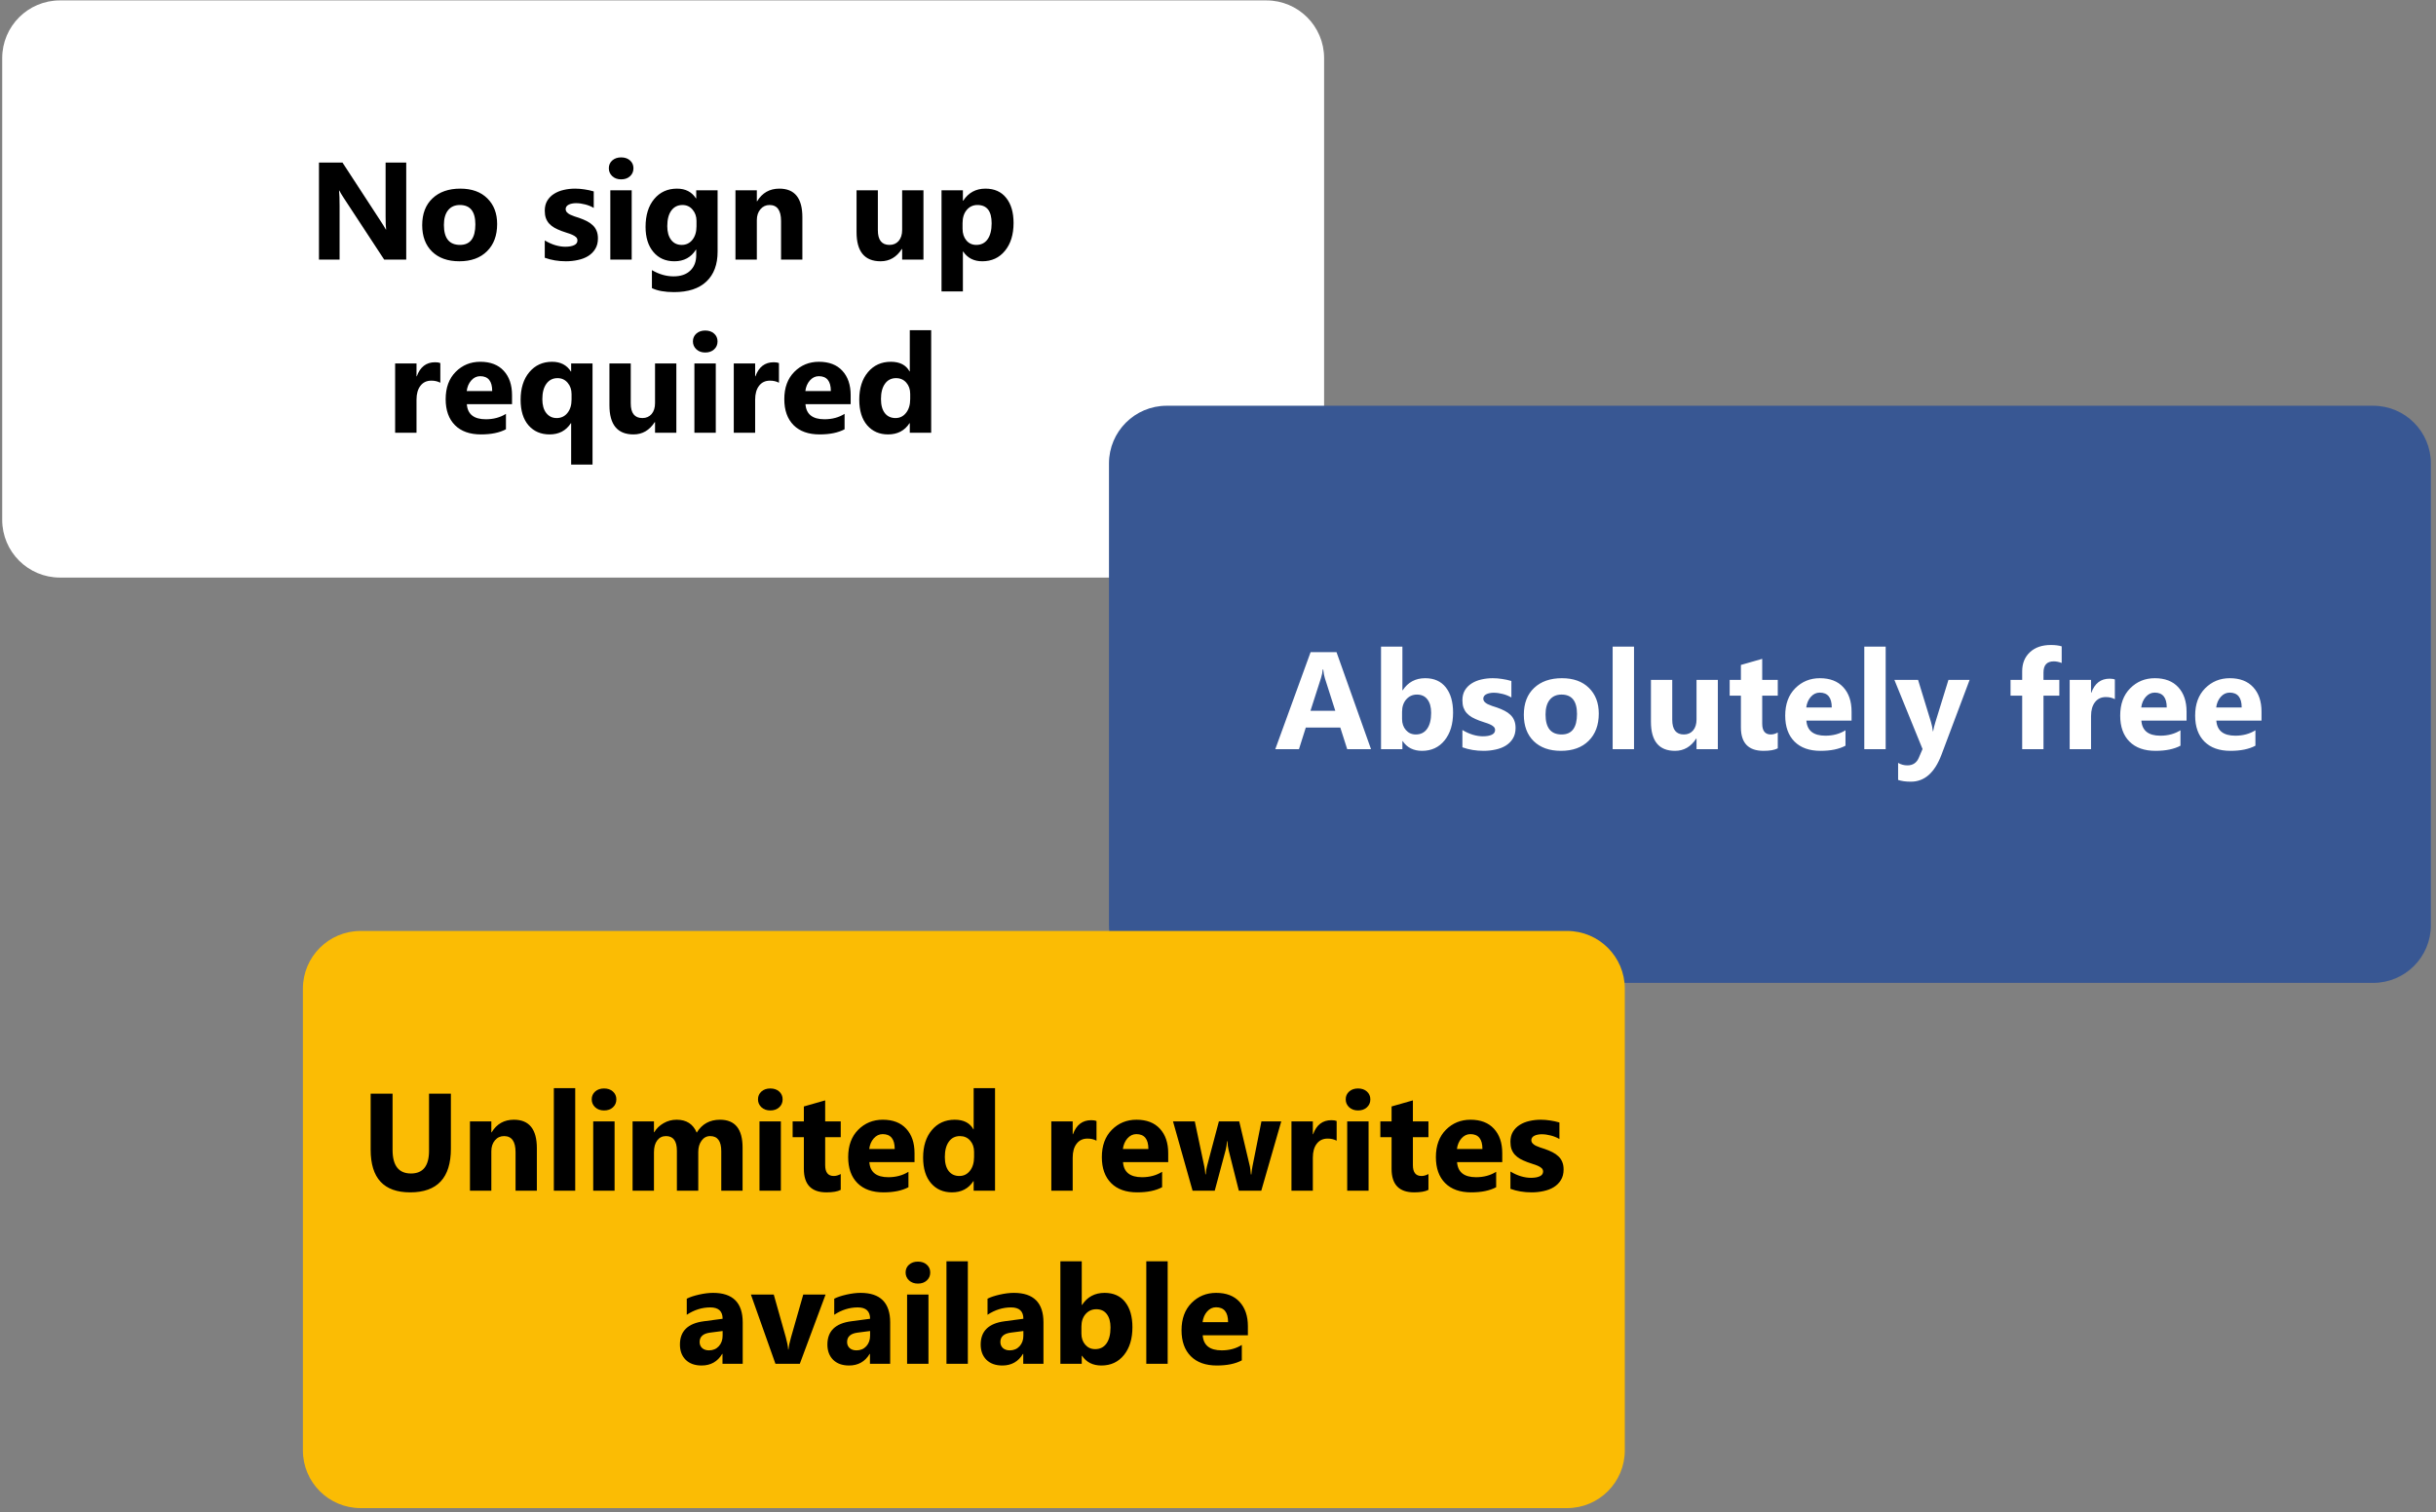
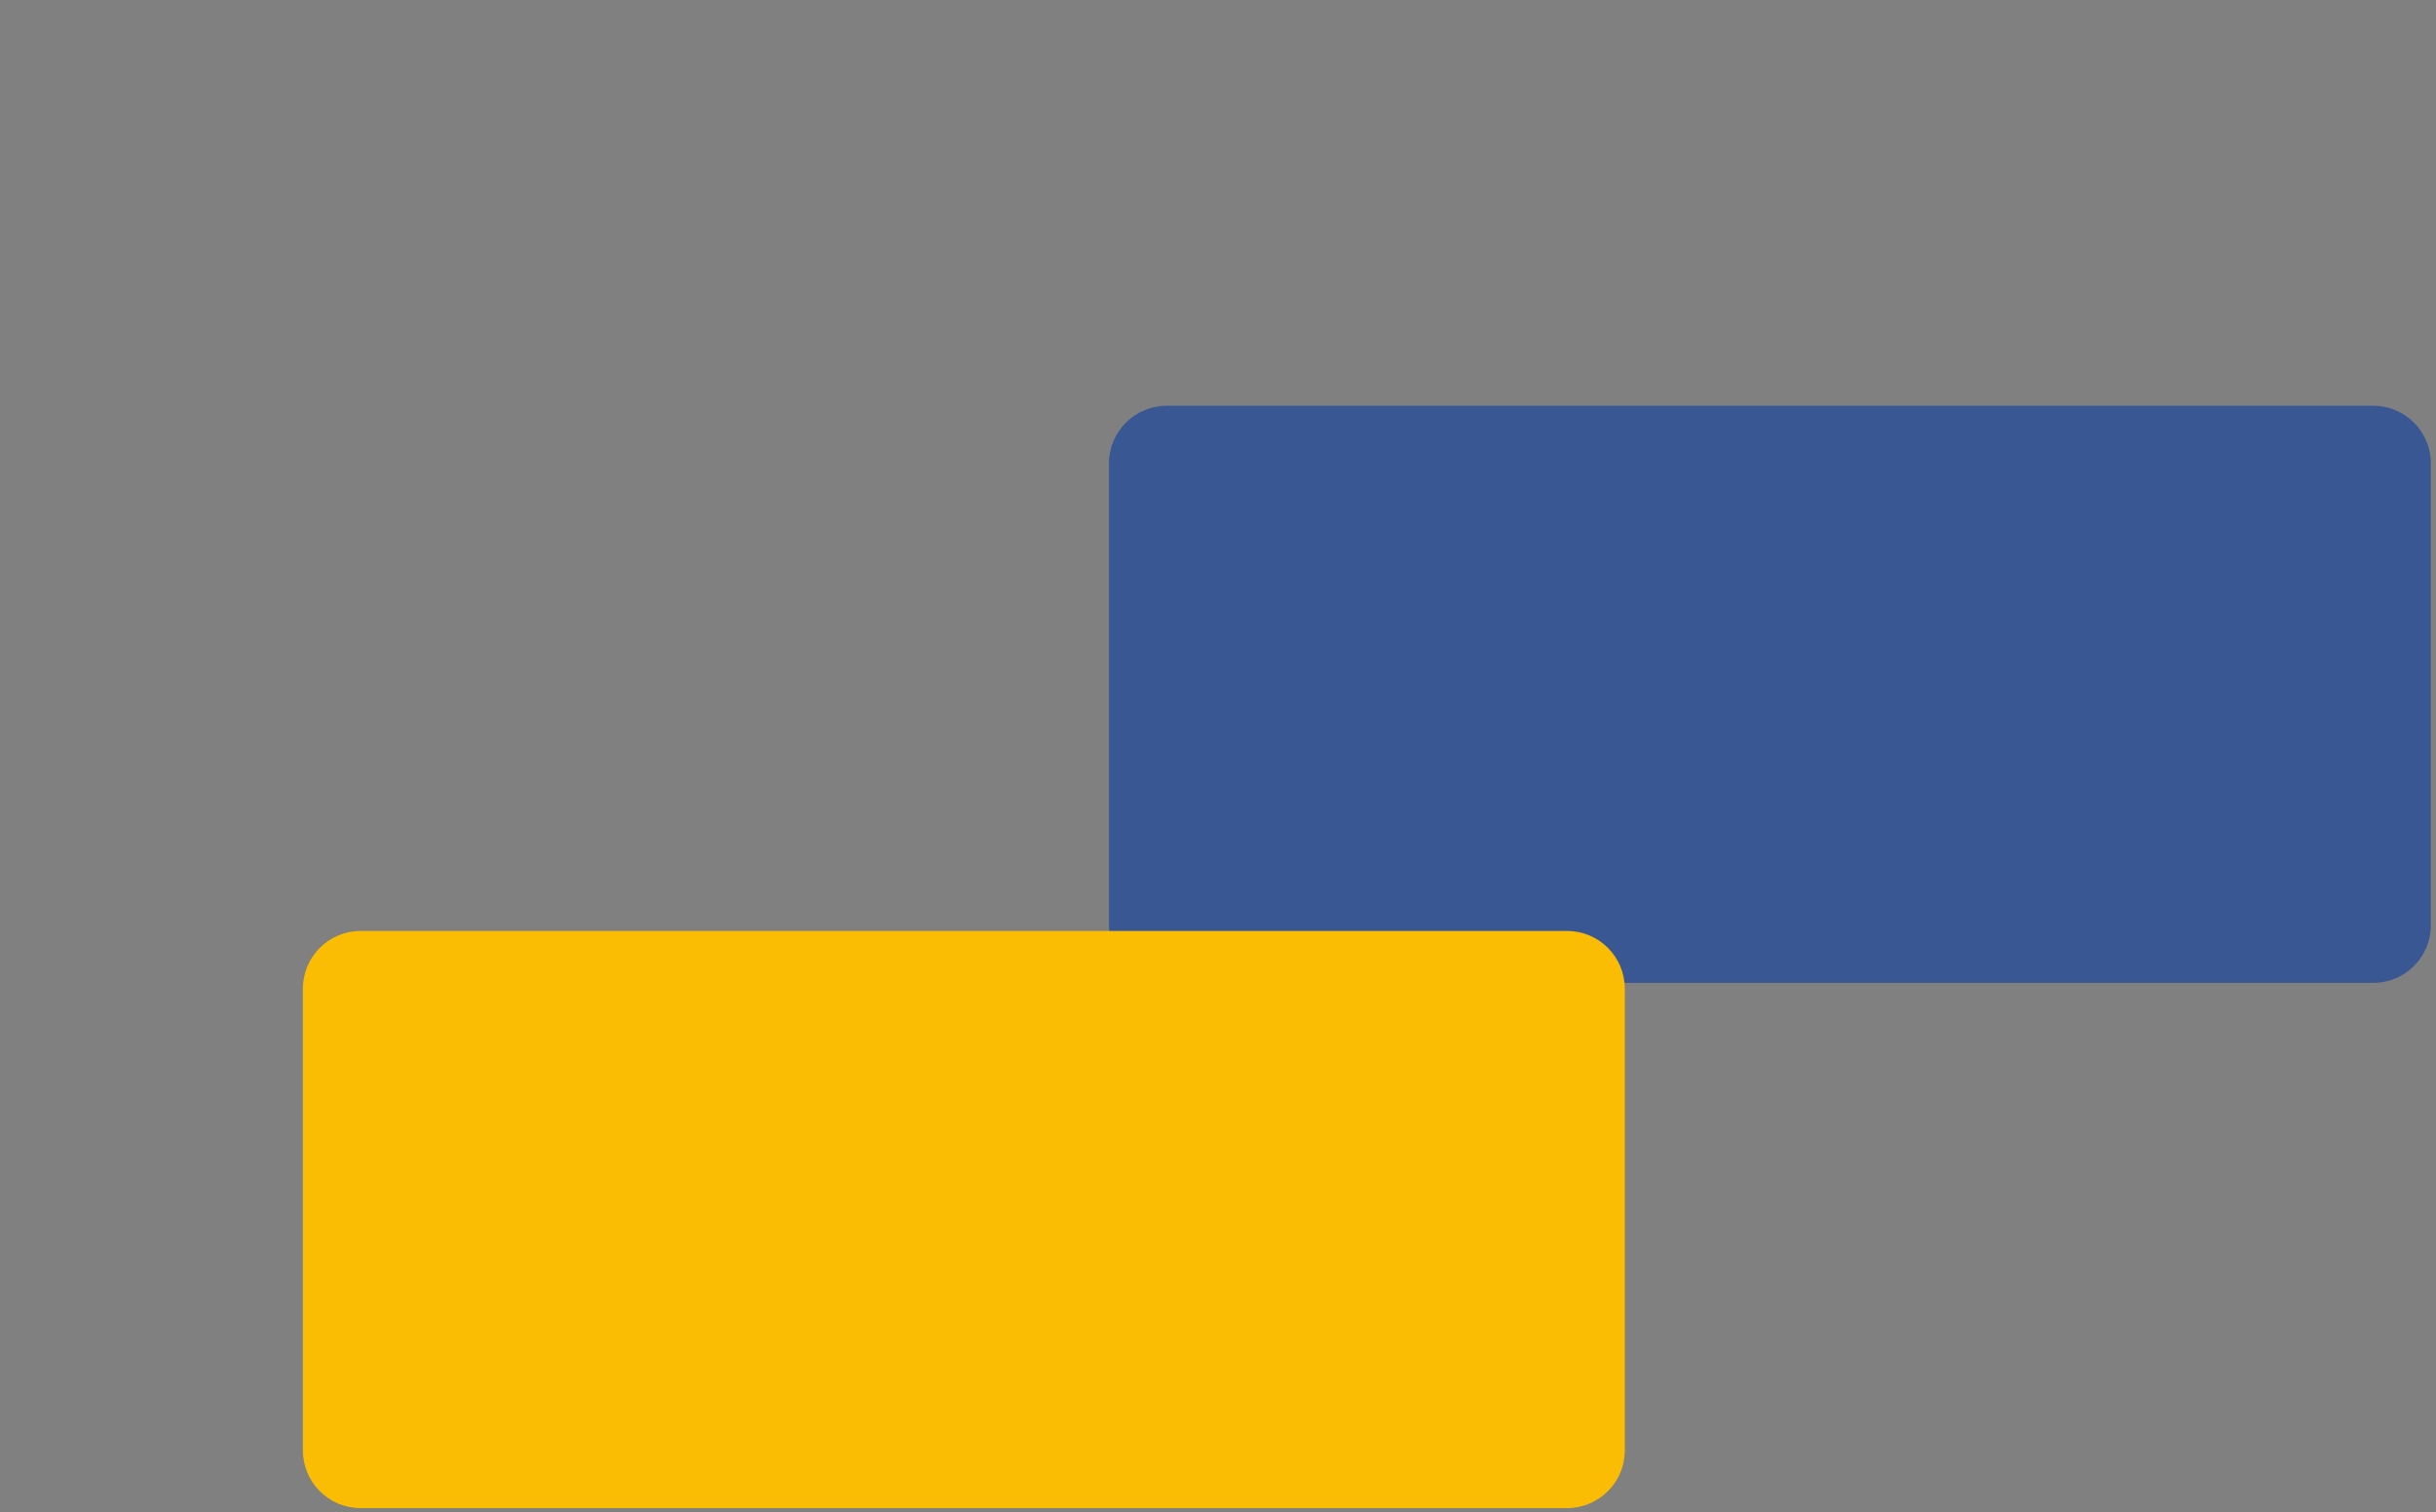
<svg xmlns="http://www.w3.org/2000/svg" width="422" height="262" viewBox="0 0 422 262" fill="none">
  <rect x="0" y="0" width="422" height="262" fill="#808080" stroke="none" />
-   <path d="M0.381 10.072C0.381 4.549 4.858 0.072 10.381 0.072H219.381C224.904 0.072 229.381 4.549 229.381 10.072V90.072C229.381 95.595 224.904 100.072 219.381 100.072H10.381C4.858 100.072 0.381 95.595 0.381 90.072V10.072Z" fill="white" />
-   <path d="M70.373 44.977H66.553L59.627 34.418C59.221 33.801 58.94 33.336 58.783 33.023H58.736C58.799 33.617 58.83 34.523 58.83 35.742V44.977H55.256V28.172H59.334L66.002 38.402C66.307 38.863 66.588 39.32 66.846 39.773H66.893C66.83 39.383 66.799 38.613 66.799 37.465V28.172H70.373V44.977ZM79.572 45.27C77.572 45.27 75.998 44.711 74.85 43.594C73.709 42.469 73.139 40.945 73.139 39.023C73.139 37.039 73.732 35.488 74.92 34.371C76.107 33.246 77.713 32.684 79.736 32.684C81.728 32.684 83.291 33.246 84.424 34.371C85.557 35.488 86.123 36.969 86.123 38.812C86.123 40.805 85.537 42.379 84.365 43.535C83.201 44.691 81.603 45.27 79.572 45.27ZM79.666 35.52C78.791 35.52 78.111 35.82 77.627 36.422C77.143 37.023 76.9 37.875 76.9 38.977C76.9 41.281 77.83 42.434 79.689 42.434C81.463 42.434 82.35 41.25 82.35 38.883C82.35 36.641 81.455 35.52 79.666 35.52ZM94.373 44.66V41.66C94.982 42.027 95.588 42.301 96.189 42.48C96.799 42.66 97.373 42.75 97.912 42.75C98.568 42.75 99.084 42.66 99.459 42.48C99.842 42.301 100.033 42.027 100.033 41.66C100.033 41.426 99.947 41.23 99.775 41.074C99.603 40.918 99.381 40.781 99.107 40.664C98.842 40.547 98.549 40.441 98.228 40.348C97.908 40.254 97.6 40.148 97.303 40.031C96.826 39.852 96.404 39.66 96.037 39.457C95.678 39.246 95.373 39.004 95.123 38.73C94.881 38.457 94.693 38.141 94.561 37.781C94.436 37.422 94.373 36.996 94.373 36.504C94.373 35.832 94.518 35.254 94.807 34.77C95.103 34.285 95.494 33.891 95.978 33.586C96.471 33.273 97.029 33.047 97.654 32.906C98.287 32.758 98.943 32.684 99.623 32.684C100.154 32.684 100.693 32.727 101.24 32.812C101.787 32.891 102.326 33.008 102.857 33.164V36.023C102.389 35.75 101.885 35.547 101.346 35.414C100.814 35.273 100.291 35.203 99.775 35.203C99.533 35.203 99.303 35.227 99.084 35.273C98.873 35.312 98.686 35.375 98.522 35.461C98.357 35.539 98.228 35.645 98.135 35.777C98.041 35.902 97.994 36.047 97.994 36.211C97.994 36.43 98.064 36.617 98.205 36.773C98.346 36.93 98.529 37.066 98.756 37.184C98.982 37.293 99.232 37.395 99.506 37.488C99.787 37.574 100.064 37.664 100.338 37.758C100.83 37.93 101.275 38.117 101.674 38.32C102.072 38.523 102.412 38.762 102.693 39.035C102.982 39.309 103.201 39.629 103.35 39.996C103.506 40.363 103.584 40.801 103.584 41.309C103.584 42.02 103.428 42.629 103.115 43.137C102.811 43.637 102.4 44.047 101.885 44.367C101.377 44.68 100.787 44.906 100.115 45.047C99.451 45.195 98.76 45.27 98.041 45.27C96.721 45.27 95.498 45.066 94.373 44.66ZM107.604 31.078C106.979 31.078 106.467 30.895 106.068 30.527C105.67 30.152 105.471 29.695 105.471 29.156C105.471 28.602 105.67 28.148 106.068 27.797C106.467 27.445 106.979 27.27 107.604 27.27C108.236 27.27 108.748 27.445 109.139 27.797C109.537 28.148 109.736 28.602 109.736 29.156C109.736 29.719 109.537 30.18 109.139 30.539C108.748 30.898 108.236 31.078 107.604 31.078ZM109.432 44.977H105.729V32.977H109.432V44.977ZM124.314 43.605C124.314 45.832 123.67 47.555 122.381 48.773C121.092 50 119.225 50.613 116.779 50.613C115.162 50.613 113.881 50.383 112.936 49.922V46.805C114.17 47.523 115.416 47.883 116.674 47.883C117.924 47.883 118.893 47.551 119.58 46.887C120.268 46.23 120.611 45.336 120.611 44.203V43.254H120.564C119.721 44.598 118.475 45.27 116.826 45.27C115.295 45.27 114.08 44.73 113.182 43.652C112.283 42.574 111.834 41.129 111.834 39.316C111.834 37.285 112.334 35.672 113.334 34.477C114.334 33.281 115.65 32.684 117.283 32.684C118.744 32.684 119.838 33.246 120.564 34.371H120.611V32.977H124.314V43.605ZM120.658 39.211V38.262C120.658 37.504 120.432 36.859 119.979 36.328C119.533 35.789 118.951 35.52 118.232 35.52C117.412 35.52 116.768 35.84 116.299 36.48C115.83 37.121 115.596 38.023 115.596 39.188C115.596 40.188 115.818 40.98 116.264 41.566C116.709 42.145 117.318 42.434 118.092 42.434C118.857 42.434 119.475 42.141 119.943 41.555C120.42 40.961 120.658 40.18 120.658 39.211ZM138.998 44.977H135.307V38.309C135.307 36.449 134.643 35.52 133.314 35.52C132.674 35.52 132.146 35.766 131.732 36.258C131.318 36.75 131.111 37.375 131.111 38.133V44.977H127.408V32.977H131.111V34.875H131.158C132.041 33.414 133.326 32.684 135.014 32.684C137.67 32.684 138.998 34.332 138.998 37.629V44.977ZM159.975 44.977H156.283V43.148H156.225C155.311 44.562 154.088 45.27 152.557 45.27C149.775 45.27 148.385 43.586 148.385 40.219V32.977H152.076V39.891C152.076 41.586 152.748 42.434 154.092 42.434C154.756 42.434 155.287 42.203 155.686 41.742C156.084 41.273 156.283 40.641 156.283 39.844V32.977H159.975V44.977ZM166.854 43.582H166.807V50.496H163.104V32.977H166.807V34.781H166.854C167.768 33.383 169.053 32.684 170.709 32.684C172.264 32.684 173.463 33.219 174.307 34.289C175.158 35.352 175.584 36.801 175.584 38.637C175.584 40.637 175.088 42.242 174.096 43.453C173.111 44.664 171.799 45.27 170.158 45.27C168.713 45.27 167.611 44.707 166.854 43.582ZM166.748 38.66V39.621C166.748 40.449 166.967 41.125 167.404 41.648C167.842 42.172 168.416 42.434 169.127 42.434C169.971 42.434 170.623 42.109 171.084 41.461C171.553 40.805 171.787 39.879 171.787 38.684C171.787 36.574 170.967 35.52 169.326 35.52C168.568 35.52 167.947 35.809 167.463 36.387C166.986 36.957 166.748 37.715 166.748 38.66ZM76.279 66.316C75.834 66.074 75.314 65.953 74.721 65.953C73.916 65.953 73.287 66.25 72.834 66.844C72.381 67.43 72.154 68.231 72.154 69.246V74.977H68.451V62.977H72.154V65.203H72.201C72.787 63.578 73.842 62.766 75.365 62.766C75.756 62.766 76.061 62.812 76.279 62.906V66.316ZM88.701 70.031H80.873C80.998 71.773 82.096 72.644 84.166 72.644C85.486 72.644 86.647 72.332 87.647 71.707V74.379C86.537 74.973 85.096 75.269 83.322 75.269C81.385 75.269 79.881 74.734 78.811 73.664C77.74 72.586 77.205 71.086 77.205 69.164C77.205 67.172 77.783 65.594 78.939 64.43C80.096 63.266 81.518 62.684 83.205 62.684C84.955 62.684 86.307 63.203 87.26 64.242C88.221 65.281 88.701 66.691 88.701 68.473V70.031ZM85.268 67.758C85.268 66.039 84.572 65.18 83.182 65.18C82.588 65.18 82.072 65.426 81.635 65.918C81.205 66.41 80.943 67.023 80.85 67.758H85.268ZM102.646 80.496H98.943V73.324H98.897C98.061 74.621 96.83 75.269 95.205 75.269C93.697 75.269 92.482 74.746 91.561 73.699C90.647 72.644 90.189 71.168 90.189 69.269C90.189 67.269 90.693 65.672 91.701 64.477C92.709 63.281 94.022 62.684 95.639 62.684C97.107 62.684 98.193 63.246 98.897 64.371H98.943V62.977H102.646V80.496ZM99.014 69.246V68.285C99.014 67.504 98.787 66.848 98.334 66.316C97.881 65.785 97.299 65.519 96.588 65.519C95.768 65.519 95.123 65.844 94.654 66.492C94.186 67.133 93.951 68.023 93.951 69.164C93.951 70.188 94.178 70.988 94.631 71.566C95.092 72.144 95.689 72.434 96.424 72.434C97.205 72.434 97.83 72.141 98.299 71.555C98.775 70.969 99.014 70.199 99.014 69.246ZM117.166 74.977H113.475V73.148H113.416C112.502 74.562 111.279 75.269 109.748 75.269C106.967 75.269 105.576 73.586 105.576 70.219V62.977H109.268V69.891C109.268 71.586 109.939 72.434 111.283 72.434C111.947 72.434 112.479 72.203 112.877 71.742C113.275 71.273 113.475 70.641 113.475 69.844V62.977H117.166V74.977ZM122.17 61.078C121.545 61.078 121.033 60.895 120.635 60.527C120.236 60.152 120.037 59.695 120.037 59.156C120.037 58.602 120.236 58.148 120.635 57.797C121.033 57.445 121.545 57.27 122.17 57.27C122.803 57.27 123.314 57.445 123.705 57.797C124.104 58.148 124.303 58.602 124.303 59.156C124.303 59.719 124.104 60.18 123.705 60.539C123.314 60.898 122.803 61.078 122.17 61.078ZM123.998 74.977H120.295V62.977H123.998V74.977ZM134.943 66.316C134.498 66.074 133.979 65.953 133.385 65.953C132.58 65.953 131.951 66.25 131.498 66.844C131.045 67.43 130.818 68.231 130.818 69.246V74.977H127.115V62.977H130.818V65.203H130.865C131.451 63.578 132.506 62.766 134.029 62.766C134.42 62.766 134.725 62.812 134.943 62.906V66.316ZM147.365 70.031H139.537C139.662 71.773 140.76 72.644 142.83 72.644C144.15 72.644 145.311 72.332 146.311 71.707V74.379C145.201 74.973 143.76 75.269 141.986 75.269C140.049 75.269 138.545 74.734 137.475 73.664C136.404 72.586 135.869 71.086 135.869 69.164C135.869 67.172 136.447 65.594 137.604 64.43C138.76 63.266 140.182 62.684 141.869 62.684C143.619 62.684 144.971 63.203 145.924 64.242C146.885 65.281 147.365 66.691 147.365 68.473V70.031ZM143.932 67.758C143.932 66.039 143.236 65.18 141.846 65.18C141.252 65.18 140.736 65.426 140.299 65.918C139.869 66.41 139.607 67.023 139.514 67.758H143.932ZM161.311 74.977H157.607V73.324H157.561C156.717 74.621 155.479 75.269 153.846 75.269C152.346 75.269 151.139 74.742 150.225 73.688C149.311 72.625 148.854 71.144 148.854 69.246C148.854 67.262 149.357 65.672 150.365 64.477C151.373 63.281 152.693 62.684 154.326 62.684C155.873 62.684 156.951 63.238 157.561 64.348H157.607V57.211H161.311V74.977ZM157.678 69.141V68.238C157.678 67.457 157.451 66.809 156.998 66.293C156.545 65.777 155.955 65.519 155.229 65.519C154.408 65.519 153.768 65.844 153.307 66.492C152.846 67.133 152.615 68.016 152.615 69.141C152.615 70.195 152.838 71.008 153.283 71.578C153.729 72.148 154.346 72.434 155.135 72.434C155.885 72.434 156.494 72.133 156.963 71.531C157.439 70.93 157.678 70.133 157.678 69.141Z" fill="black" />
  <path d="M192.113 80.302C192.113 74.779 196.59 70.302 202.113 70.302H411.113C416.636 70.302 421.113 74.779 421.113 80.302V160.302C421.113 165.825 416.636 170.302 411.113 170.302H202.113C196.59 170.302 192.113 165.825 192.113 160.302V80.302Z" fill="#385793" />
-   <path d="M237.507 129.802H233.382L232.187 126.063H226.21L225.027 129.802H220.925L227.042 112.997H231.531L237.507 129.802ZM231.32 123.157L229.515 117.509C229.382 117.087 229.289 116.583 229.234 115.997H229.14C229.101 116.489 229.003 116.978 228.847 117.462L227.019 123.157H231.32ZM242.992 128.407H242.945V129.802H239.242V112.036H242.945V119.606H242.992C243.906 118.208 245.207 117.509 246.894 117.509C248.441 117.509 249.632 118.04 250.468 119.103C251.304 120.165 251.722 121.618 251.722 123.462C251.722 125.462 251.234 127.067 250.257 128.278C249.281 129.489 247.976 130.095 246.343 130.095C244.867 130.095 243.75 129.532 242.992 128.407ZM242.886 123.345V124.575C242.886 125.349 243.109 125.989 243.554 126.497C244 127.005 244.57 127.259 245.265 127.259C246.109 127.259 246.761 126.935 247.222 126.286C247.691 125.63 247.925 124.704 247.925 123.509C247.925 122.517 247.71 121.743 247.281 121.188C246.859 120.626 246.253 120.345 245.464 120.345C244.722 120.345 244.105 120.622 243.613 121.177C243.128 121.731 242.886 122.454 242.886 123.345ZM253.339 129.485V126.485C253.949 126.853 254.554 127.126 255.156 127.306C255.765 127.485 256.339 127.575 256.878 127.575C257.535 127.575 258.05 127.485 258.425 127.306C258.808 127.126 259 126.853 259 126.485C259 126.251 258.914 126.056 258.742 125.899C258.57 125.743 258.347 125.606 258.074 125.489C257.808 125.372 257.515 125.267 257.195 125.173C256.875 125.079 256.566 124.974 256.269 124.856C255.792 124.677 255.371 124.485 255.003 124.282C254.644 124.071 254.339 123.829 254.089 123.556C253.847 123.282 253.66 122.966 253.527 122.606C253.402 122.247 253.339 121.821 253.339 121.329C253.339 120.657 253.484 120.079 253.773 119.595C254.07 119.11 254.46 118.716 254.945 118.411C255.437 118.099 255.996 117.872 256.621 117.731C257.253 117.583 257.91 117.509 258.589 117.509C259.121 117.509 259.66 117.552 260.207 117.638C260.753 117.716 261.292 117.833 261.824 117.989V120.849C261.355 120.575 260.851 120.372 260.312 120.239C259.781 120.099 259.257 120.028 258.742 120.028C258.5 120.028 258.269 120.052 258.05 120.099C257.839 120.138 257.652 120.2 257.488 120.286C257.324 120.364 257.195 120.47 257.101 120.603C257.007 120.728 256.96 120.872 256.96 121.036C256.96 121.255 257.031 121.442 257.171 121.599C257.312 121.755 257.496 121.892 257.722 122.009C257.949 122.118 258.199 122.22 258.472 122.313C258.753 122.399 259.031 122.489 259.304 122.583C259.796 122.755 260.242 122.942 260.64 123.146C261.039 123.349 261.378 123.587 261.66 123.86C261.949 124.134 262.167 124.454 262.316 124.821C262.472 125.188 262.55 125.626 262.55 126.134C262.55 126.845 262.394 127.454 262.082 127.962C261.777 128.462 261.367 128.872 260.851 129.192C260.343 129.505 259.753 129.731 259.082 129.872C258.417 130.021 257.726 130.095 257.007 130.095C255.687 130.095 254.464 129.892 253.339 129.485ZM270.414 130.095C268.414 130.095 266.839 129.536 265.691 128.419C264.55 127.294 263.98 125.771 263.98 123.849C263.98 121.864 264.574 120.313 265.761 119.196C266.949 118.071 268.554 117.509 270.578 117.509C272.57 117.509 274.132 118.071 275.265 119.196C276.398 120.313 276.964 121.794 276.964 123.638C276.964 125.63 276.378 127.204 275.207 128.36C274.042 129.517 272.445 130.095 270.414 130.095ZM270.507 120.345C269.632 120.345 268.953 120.646 268.468 121.247C267.984 121.849 267.742 122.7 267.742 123.802C267.742 126.106 268.671 127.259 270.531 127.259C272.304 127.259 273.191 126.075 273.191 123.708C273.191 121.466 272.296 120.345 270.507 120.345ZM283.07 129.802H279.367V112.036H283.07V129.802ZM297.589 129.802H293.898V127.974H293.839C292.925 129.388 291.703 130.095 290.171 130.095C287.39 130.095 286 128.411 286 125.044V117.802H289.691V124.716C289.691 126.411 290.363 127.259 291.707 127.259C292.371 127.259 292.902 127.028 293.3 126.567C293.699 126.099 293.898 125.466 293.898 124.669V117.802H297.589V129.802ZM307.972 129.661C307.425 129.95 306.601 130.095 305.5 130.095C302.89 130.095 301.585 128.739 301.585 126.028V120.532H299.64V117.802H301.585V115.212L305.277 114.157V117.802H307.972V120.532H305.277V125.384C305.277 126.634 305.773 127.259 306.765 127.259C307.156 127.259 307.558 127.146 307.972 126.919V129.661ZM320.757 124.856H312.929C313.054 126.599 314.152 127.47 316.222 127.47C317.542 127.47 318.703 127.157 319.703 126.532V129.204C318.593 129.798 317.152 130.095 315.378 130.095C313.441 130.095 311.937 129.56 310.867 128.489C309.796 127.411 309.261 125.911 309.261 123.989C309.261 121.997 309.839 120.419 310.996 119.255C312.152 118.091 313.574 117.509 315.261 117.509C317.011 117.509 318.363 118.028 319.316 119.067C320.277 120.106 320.757 121.517 320.757 123.298V124.856ZM317.324 122.583C317.324 120.864 316.628 120.005 315.238 120.005C314.644 120.005 314.128 120.251 313.691 120.743C313.261 121.235 313 121.849 312.906 122.583H317.324ZM326.664 129.802H322.96V112.036H326.664V129.802ZM341.207 117.802L336.332 130.763C335.16 133.88 333.394 135.438 331.035 135.438C330.136 135.438 329.398 135.337 328.82 135.134V132.181C329.312 132.47 329.847 132.614 330.425 132.614C331.378 132.614 332.042 132.165 332.417 131.267L333.05 129.778L328.175 117.802H332.277L334.515 125.103C334.656 125.556 334.765 126.091 334.843 126.708H334.89C334.96 126.255 335.089 125.728 335.277 125.126L337.539 117.802H341.207ZM357.156 114.872C356.679 114.685 356.222 114.591 355.785 114.591C354.597 114.591 354.003 115.235 354.003 116.524V117.802H356.746V120.532H354.003V129.802H350.312V120.532H348.296V117.802H350.312V116.313C350.312 114.946 350.757 113.845 351.648 113.009C352.539 112.173 353.75 111.755 355.281 111.755C356.031 111.755 356.656 111.833 357.156 111.989V114.872ZM366.367 121.142C365.921 120.899 365.402 120.778 364.808 120.778C364.003 120.778 363.375 121.075 362.921 121.669C362.468 122.255 362.242 123.056 362.242 124.071V129.802H358.539V117.802H362.242V120.028H362.289C362.875 118.403 363.929 117.591 365.453 117.591C365.843 117.591 366.148 117.638 366.367 117.731V121.142ZM378.789 124.856H370.96C371.085 126.599 372.183 127.47 374.253 127.47C375.574 127.47 376.734 127.157 377.734 126.532V129.204C376.625 129.798 375.183 130.095 373.41 130.095C371.472 130.095 369.968 129.56 368.898 128.489C367.828 127.411 367.292 125.911 367.292 123.989C367.292 121.997 367.871 120.419 369.027 119.255C370.183 118.091 371.605 117.509 373.292 117.509C375.042 117.509 376.394 118.028 377.347 119.067C378.308 120.106 378.789 121.517 378.789 123.298V124.856ZM375.355 122.583C375.355 120.864 374.66 120.005 373.269 120.005C372.675 120.005 372.16 120.251 371.722 120.743C371.292 121.235 371.031 121.849 370.937 122.583H375.355ZM391.773 124.856H383.945C384.07 126.599 385.167 127.47 387.238 127.47C388.558 127.47 389.718 127.157 390.718 126.532V129.204C389.609 129.798 388.167 130.095 386.394 130.095C384.457 130.095 382.953 129.56 381.882 128.489C380.812 127.411 380.277 125.911 380.277 123.989C380.277 121.997 380.855 120.419 382.011 119.255C383.167 118.091 384.589 117.509 386.277 117.509C388.027 117.509 389.378 118.028 390.332 119.067C391.292 120.106 391.773 121.517 391.773 123.298V124.856ZM388.339 122.583C388.339 120.864 387.644 120.005 386.253 120.005C385.66 120.005 385.144 120.251 384.707 120.743C384.277 121.235 384.015 121.849 383.921 122.583H388.339Z" fill="white" />
  <path d="M52.472 171.302C52.472 165.779 56.949 161.302 62.472 161.302H271.472C276.995 161.302 281.472 165.779 281.472 171.302V251.302C281.472 256.825 276.995 261.302 271.472 261.302H62.472C56.949 261.302 52.472 256.825 52.472 251.302V171.302Z" fill="#FBBC04" />
-   <path d="M78.109 199.024C78.109 204.071 75.757 206.595 71.054 206.595C66.492 206.595 64.21 204.13 64.21 199.2V189.497H68.007V199.247C68.007 201.966 69.07 203.325 71.195 203.325C73.281 203.325 74.324 202.013 74.324 199.388V189.497H78.109V199.024ZM93.003 206.302H89.312V199.634C89.312 197.774 88.648 196.845 87.32 196.845C86.679 196.845 86.152 197.091 85.738 197.583C85.324 198.075 85.117 198.7 85.117 199.458V206.302H81.414V194.302H85.117V196.2H85.164C86.046 194.739 87.332 194.009 89.019 194.009C91.675 194.009 93.003 195.657 93.003 198.954V206.302ZM99.648 206.302H95.945V188.536H99.648V206.302ZM104.64 192.403C104.015 192.403 103.503 192.22 103.105 191.853C102.707 191.478 102.507 191.021 102.507 190.481C102.507 189.927 102.707 189.474 103.105 189.122C103.503 188.771 104.015 188.595 104.64 188.595C105.273 188.595 105.785 188.771 106.175 189.122C106.574 189.474 106.773 189.927 106.773 190.481C106.773 191.044 106.574 191.505 106.175 191.864C105.785 192.224 105.273 192.403 104.64 192.403ZM106.468 206.302H102.765V194.302H106.468V206.302ZM128.64 206.302H124.949V199.458C124.949 197.716 124.308 196.845 123.027 196.845C122.417 196.845 121.921 197.106 121.539 197.63C121.156 198.153 120.964 198.806 120.964 199.587V206.302H117.261V199.388C117.261 197.692 116.632 196.845 115.375 196.845C114.742 196.845 114.234 197.095 113.851 197.595C113.476 198.095 113.289 198.774 113.289 199.634V206.302H109.585V194.302H113.289V196.177H113.335C113.718 195.536 114.253 195.017 114.941 194.618C115.636 194.212 116.394 194.009 117.214 194.009C118.91 194.009 120.07 194.755 120.695 196.247C121.609 194.755 122.953 194.009 124.726 194.009C127.335 194.009 128.64 195.618 128.64 198.837V206.302ZM133.445 192.403C132.82 192.403 132.308 192.22 131.91 191.853C131.511 191.478 131.312 191.021 131.312 190.481C131.312 189.927 131.511 189.474 131.91 189.122C132.308 188.771 132.82 188.595 133.445 188.595C134.078 188.595 134.589 188.771 134.98 189.122C135.378 189.474 135.578 189.927 135.578 190.481C135.578 191.044 135.378 191.505 134.98 191.864C134.589 192.224 134.078 192.403 133.445 192.403ZM135.273 206.302H131.57V194.302H135.273V206.302ZM145.644 206.161C145.097 206.45 144.273 206.595 143.171 206.595C140.562 206.595 139.257 205.239 139.257 202.528V197.032H137.312V194.302H139.257V191.712L142.949 190.657V194.302H145.644V197.032H142.949V201.884C142.949 203.134 143.445 203.759 144.437 203.759C144.828 203.759 145.23 203.646 145.644 203.419V206.161ZM158.429 201.356H150.601C150.726 203.099 151.824 203.97 153.894 203.97C155.214 203.97 156.375 203.657 157.375 203.032V205.704C156.265 206.298 154.824 206.595 153.05 206.595C151.113 206.595 149.609 206.06 148.539 204.989C147.468 203.911 146.933 202.411 146.933 200.489C146.933 198.497 147.511 196.919 148.667 195.755C149.824 194.591 151.246 194.009 152.933 194.009C154.683 194.009 156.035 194.528 156.988 195.567C157.949 196.606 158.429 198.017 158.429 199.798V201.356ZM154.996 199.083C154.996 197.364 154.3 196.505 152.91 196.505C152.316 196.505 151.8 196.751 151.363 197.243C150.933 197.735 150.671 198.349 150.578 199.083H154.996ZM172.375 206.302H168.671V204.649H168.625C167.781 205.946 166.542 206.595 164.91 206.595C163.41 206.595 162.203 206.067 161.289 205.013C160.375 203.95 159.917 202.47 159.917 200.571C159.917 198.587 160.421 196.997 161.429 195.802C162.437 194.606 163.757 194.009 165.39 194.009C166.937 194.009 168.015 194.563 168.625 195.673H168.671V188.536H172.375V206.302ZM168.742 200.466V199.563C168.742 198.782 168.515 198.134 168.062 197.618C167.609 197.103 167.019 196.845 166.292 196.845C165.472 196.845 164.832 197.169 164.371 197.817C163.91 198.458 163.679 199.341 163.679 200.466C163.679 201.521 163.902 202.333 164.347 202.903C164.792 203.474 165.41 203.759 166.199 203.759C166.949 203.759 167.558 203.458 168.027 202.856C168.503 202.255 168.742 201.458 168.742 200.466ZM189.953 197.642C189.507 197.399 188.988 197.278 188.394 197.278C187.589 197.278 186.96 197.575 186.507 198.169C186.054 198.755 185.828 199.556 185.828 200.571V206.302H182.125V194.302H185.828V196.528H185.875C186.46 194.903 187.515 194.091 189.039 194.091C189.429 194.091 189.734 194.138 189.953 194.231V197.642ZM202.375 201.356H194.546C194.671 203.099 195.769 203.97 197.839 203.97C199.16 203.97 200.32 203.657 201.32 203.032V205.704C200.21 206.298 198.769 206.595 196.996 206.595C195.058 206.595 193.554 206.06 192.484 204.989C191.414 203.911 190.878 202.411 190.878 200.489C190.878 198.497 191.457 196.919 192.613 195.755C193.769 194.591 195.191 194.009 196.878 194.009C198.628 194.009 199.98 194.528 200.933 195.567C201.894 196.606 202.375 198.017 202.375 199.798V201.356ZM198.941 199.083C198.941 197.364 198.246 196.505 196.855 196.505C196.261 196.505 195.746 196.751 195.308 197.243C194.878 197.735 194.617 198.349 194.523 199.083H198.941ZM221.957 194.302L218.5 206.302H214.609L212.839 199.271C212.722 198.802 212.656 198.29 212.64 197.735H212.57C212.515 198.345 212.437 198.841 212.335 199.224L210.437 206.302H206.593L203.207 194.302H206.98L208.632 202.13C208.71 202.497 208.769 202.942 208.808 203.466H208.878C208.917 202.919 208.988 202.458 209.089 202.083L211.152 194.302H214.679L216.531 202.13C216.578 202.325 216.632 202.778 216.695 203.489H216.777C216.816 203.036 216.878 202.583 216.964 202.13L218.523 194.302H221.957ZM231.554 197.642C231.109 197.399 230.589 197.278 229.996 197.278C229.191 197.278 228.562 197.575 228.109 198.169C227.656 198.755 227.429 199.556 227.429 200.571V206.302H223.726V194.302H227.429V196.528H227.476C228.062 194.903 229.117 194.091 230.64 194.091C231.031 194.091 231.335 194.138 231.554 194.231V197.642ZM235.257 192.403C234.632 192.403 234.121 192.22 233.722 191.853C233.324 191.478 233.125 191.021 233.125 190.481C233.125 189.927 233.324 189.474 233.722 189.122C234.121 188.771 234.632 188.595 235.257 188.595C235.89 188.595 236.402 188.771 236.792 189.122C237.191 189.474 237.39 189.927 237.39 190.481C237.39 191.044 237.191 191.505 236.792 191.864C236.402 192.224 235.89 192.403 235.257 192.403ZM237.085 206.302H233.382V194.302H237.085V206.302ZM247.457 206.161C246.91 206.45 246.085 206.595 244.984 206.595C242.375 206.595 241.07 205.239 241.07 202.528V197.032H239.125V194.302H241.07V191.712L244.761 190.657V194.302H247.457V197.032H244.761V201.884C244.761 203.134 245.257 203.759 246.25 203.759C246.64 203.759 247.042 203.646 247.457 203.419V206.161ZM260.242 201.356H252.414C252.539 203.099 253.636 203.97 255.707 203.97C257.027 203.97 258.187 203.657 259.187 203.032V205.704C258.078 206.298 256.636 206.595 254.863 206.595C252.925 206.595 251.421 206.06 250.351 204.989C249.281 203.911 248.746 202.411 248.746 200.489C248.746 198.497 249.324 196.919 250.48 195.755C251.636 194.591 253.058 194.009 254.746 194.009C256.496 194.009 257.847 194.528 258.8 195.567C259.761 196.606 260.242 198.017 260.242 199.798V201.356ZM256.808 199.083C256.808 197.364 256.113 196.505 254.722 196.505C254.128 196.505 253.613 196.751 253.175 197.243C252.746 197.735 252.484 198.349 252.39 199.083H256.808ZM261.66 205.985V202.985C262.269 203.353 262.875 203.626 263.476 203.806C264.085 203.985 264.66 204.075 265.199 204.075C265.855 204.075 266.371 203.985 266.746 203.806C267.128 203.626 267.32 203.353 267.32 202.985C267.32 202.751 267.234 202.556 267.062 202.399C266.89 202.243 266.667 202.106 266.394 201.989C266.128 201.872 265.835 201.767 265.515 201.673C265.195 201.579 264.886 201.474 264.589 201.356C264.113 201.177 263.691 200.985 263.324 200.782C262.964 200.571 262.66 200.329 262.41 200.056C262.167 199.782 261.98 199.466 261.847 199.106C261.722 198.747 261.66 198.321 261.66 197.829C261.66 197.157 261.804 196.579 262.093 196.095C262.39 195.61 262.781 195.216 263.265 194.911C263.757 194.599 264.316 194.372 264.941 194.231C265.574 194.083 266.23 194.009 266.91 194.009C267.441 194.009 267.98 194.052 268.527 194.138C269.074 194.216 269.613 194.333 270.144 194.489V197.349C269.675 197.075 269.171 196.872 268.632 196.739C268.101 196.599 267.578 196.528 267.062 196.528C266.82 196.528 266.589 196.552 266.371 196.599C266.16 196.638 265.972 196.7 265.808 196.786C265.644 196.864 265.515 196.97 265.421 197.103C265.328 197.228 265.281 197.372 265.281 197.536C265.281 197.755 265.351 197.942 265.492 198.099C265.632 198.255 265.816 198.392 266.042 198.509C266.269 198.618 266.519 198.72 266.792 198.813C267.074 198.899 267.351 198.989 267.625 199.083C268.117 199.255 268.562 199.442 268.96 199.646C269.359 199.849 269.699 200.087 269.98 200.36C270.269 200.634 270.488 200.954 270.636 201.321C270.792 201.688 270.871 202.126 270.871 202.634C270.871 203.345 270.714 203.954 270.402 204.462C270.097 204.962 269.687 205.372 269.171 205.692C268.664 206.005 268.074 206.231 267.402 206.372C266.738 206.521 266.046 206.595 265.328 206.595C264.007 206.595 262.785 206.392 261.66 205.985ZM128.664 236.302H125.16V234.579H125.113C124.308 235.923 123.117 236.595 121.539 236.595C120.375 236.595 119.457 236.267 118.785 235.61C118.121 234.946 117.789 234.063 117.789 232.962C117.789 230.634 119.167 229.29 121.925 228.931L125.183 228.497C125.183 227.185 124.472 226.528 123.05 226.528C121.621 226.528 120.261 226.954 118.972 227.806V225.017C119.488 224.751 120.191 224.517 121.082 224.313C121.98 224.11 122.796 224.009 123.531 224.009C126.953 224.009 128.664 225.716 128.664 229.13V236.302ZM125.183 231.427V230.618L123.003 230.899C121.8 231.056 121.199 231.599 121.199 232.528C121.199 232.95 121.343 233.298 121.632 233.571C121.929 233.837 122.328 233.97 122.828 233.97C123.523 233.97 124.089 233.731 124.527 233.255C124.964 232.771 125.183 232.161 125.183 231.427ZM143.019 224.302L138.554 236.302H134.335L130.082 224.302H134.042L136.128 231.696C136.363 232.532 136.5 233.243 136.539 233.829H136.585C136.64 233.274 136.785 232.587 137.019 231.767L139.152 224.302H143.019ZM154.21 236.302H150.707V234.579H150.66C149.855 235.923 148.664 236.595 147.085 236.595C145.921 236.595 145.003 236.267 144.332 235.61C143.667 234.946 143.335 234.063 143.335 232.962C143.335 230.634 144.714 229.29 147.472 228.931L150.73 228.497C150.73 227.185 150.019 226.528 148.597 226.528C147.167 226.528 145.808 226.954 144.519 227.806V225.017C145.035 224.751 145.738 224.517 146.628 224.313C147.527 224.11 148.343 224.009 149.078 224.009C152.5 224.009 154.21 225.716 154.21 229.13V236.302ZM150.73 231.427V230.618L148.55 230.899C147.347 231.056 146.746 231.599 146.746 232.528C146.746 232.95 146.89 233.298 147.179 233.571C147.476 233.837 147.875 233.97 148.375 233.97C149.07 233.97 149.636 233.731 150.074 233.255C150.511 232.771 150.73 232.161 150.73 231.427ZM159.015 222.403C158.39 222.403 157.878 222.22 157.48 221.853C157.082 221.478 156.882 221.021 156.882 220.481C156.882 219.927 157.082 219.474 157.48 219.122C157.878 218.771 158.39 218.595 159.015 218.595C159.648 218.595 160.16 218.771 160.55 219.122C160.949 219.474 161.148 219.927 161.148 220.481C161.148 221.044 160.949 221.505 160.55 221.864C160.16 222.224 159.648 222.403 159.015 222.403ZM160.843 236.302H157.14V224.302H160.843V236.302ZM167.664 236.302H163.96V218.536H167.664V236.302ZM180.765 236.302H177.261V234.579H177.214C176.41 235.923 175.218 236.595 173.64 236.595C172.476 236.595 171.558 236.267 170.886 235.61C170.222 234.946 169.89 234.063 169.89 232.962C169.89 230.634 171.269 229.29 174.027 228.931L177.285 228.497C177.285 227.185 176.574 226.528 175.152 226.528C173.722 226.528 172.363 226.954 171.074 227.806V225.017C171.589 224.751 172.292 224.517 173.183 224.313C174.082 224.11 174.898 224.009 175.632 224.009C179.054 224.009 180.765 225.716 180.765 229.13V236.302ZM177.285 231.427V230.618L175.105 230.899C173.902 231.056 173.3 231.599 173.3 232.528C173.3 232.95 173.445 233.298 173.734 233.571C174.031 233.837 174.429 233.97 174.929 233.97C175.625 233.97 176.191 233.731 176.628 233.255C177.066 232.771 177.285 232.161 177.285 231.427ZM187.445 234.907H187.398V236.302H183.695V218.536H187.398V226.106H187.445C188.359 224.708 189.66 224.009 191.347 224.009C192.894 224.009 194.085 224.54 194.921 225.603C195.757 226.665 196.175 228.118 196.175 229.962C196.175 231.962 195.687 233.567 194.71 234.778C193.734 235.989 192.429 236.595 190.796 236.595C189.32 236.595 188.203 236.032 187.445 234.907ZM187.339 229.845V231.075C187.339 231.849 187.562 232.489 188.007 232.997C188.453 233.505 189.023 233.759 189.718 233.759C190.562 233.759 191.214 233.435 191.675 232.786C192.144 232.13 192.378 231.204 192.378 230.009C192.378 229.017 192.164 228.243 191.734 227.688C191.312 227.126 190.707 226.845 189.917 226.845C189.175 226.845 188.558 227.122 188.066 227.677C187.582 228.231 187.339 228.954 187.339 229.845ZM202.281 236.302H198.578V218.536H202.281V236.302ZM216.179 231.356H208.351C208.476 233.099 209.574 233.97 211.644 233.97C212.964 233.97 214.125 233.657 215.125 233.032V235.704C214.015 236.298 212.574 236.595 210.8 236.595C208.863 236.595 207.359 236.06 206.289 234.989C205.218 233.911 204.683 232.411 204.683 230.489C204.683 228.497 205.261 226.919 206.417 225.755C207.574 224.591 208.996 224.009 210.683 224.009C212.433 224.009 213.785 224.528 214.738 225.567C215.699 226.606 216.179 228.017 216.179 229.798V231.356ZM212.746 229.083C212.746 227.364 212.05 226.505 210.66 226.505C210.066 226.505 209.55 226.751 209.113 227.243C208.683 227.735 208.421 228.349 208.328 229.083H212.746Z" fill="black" />
</svg>